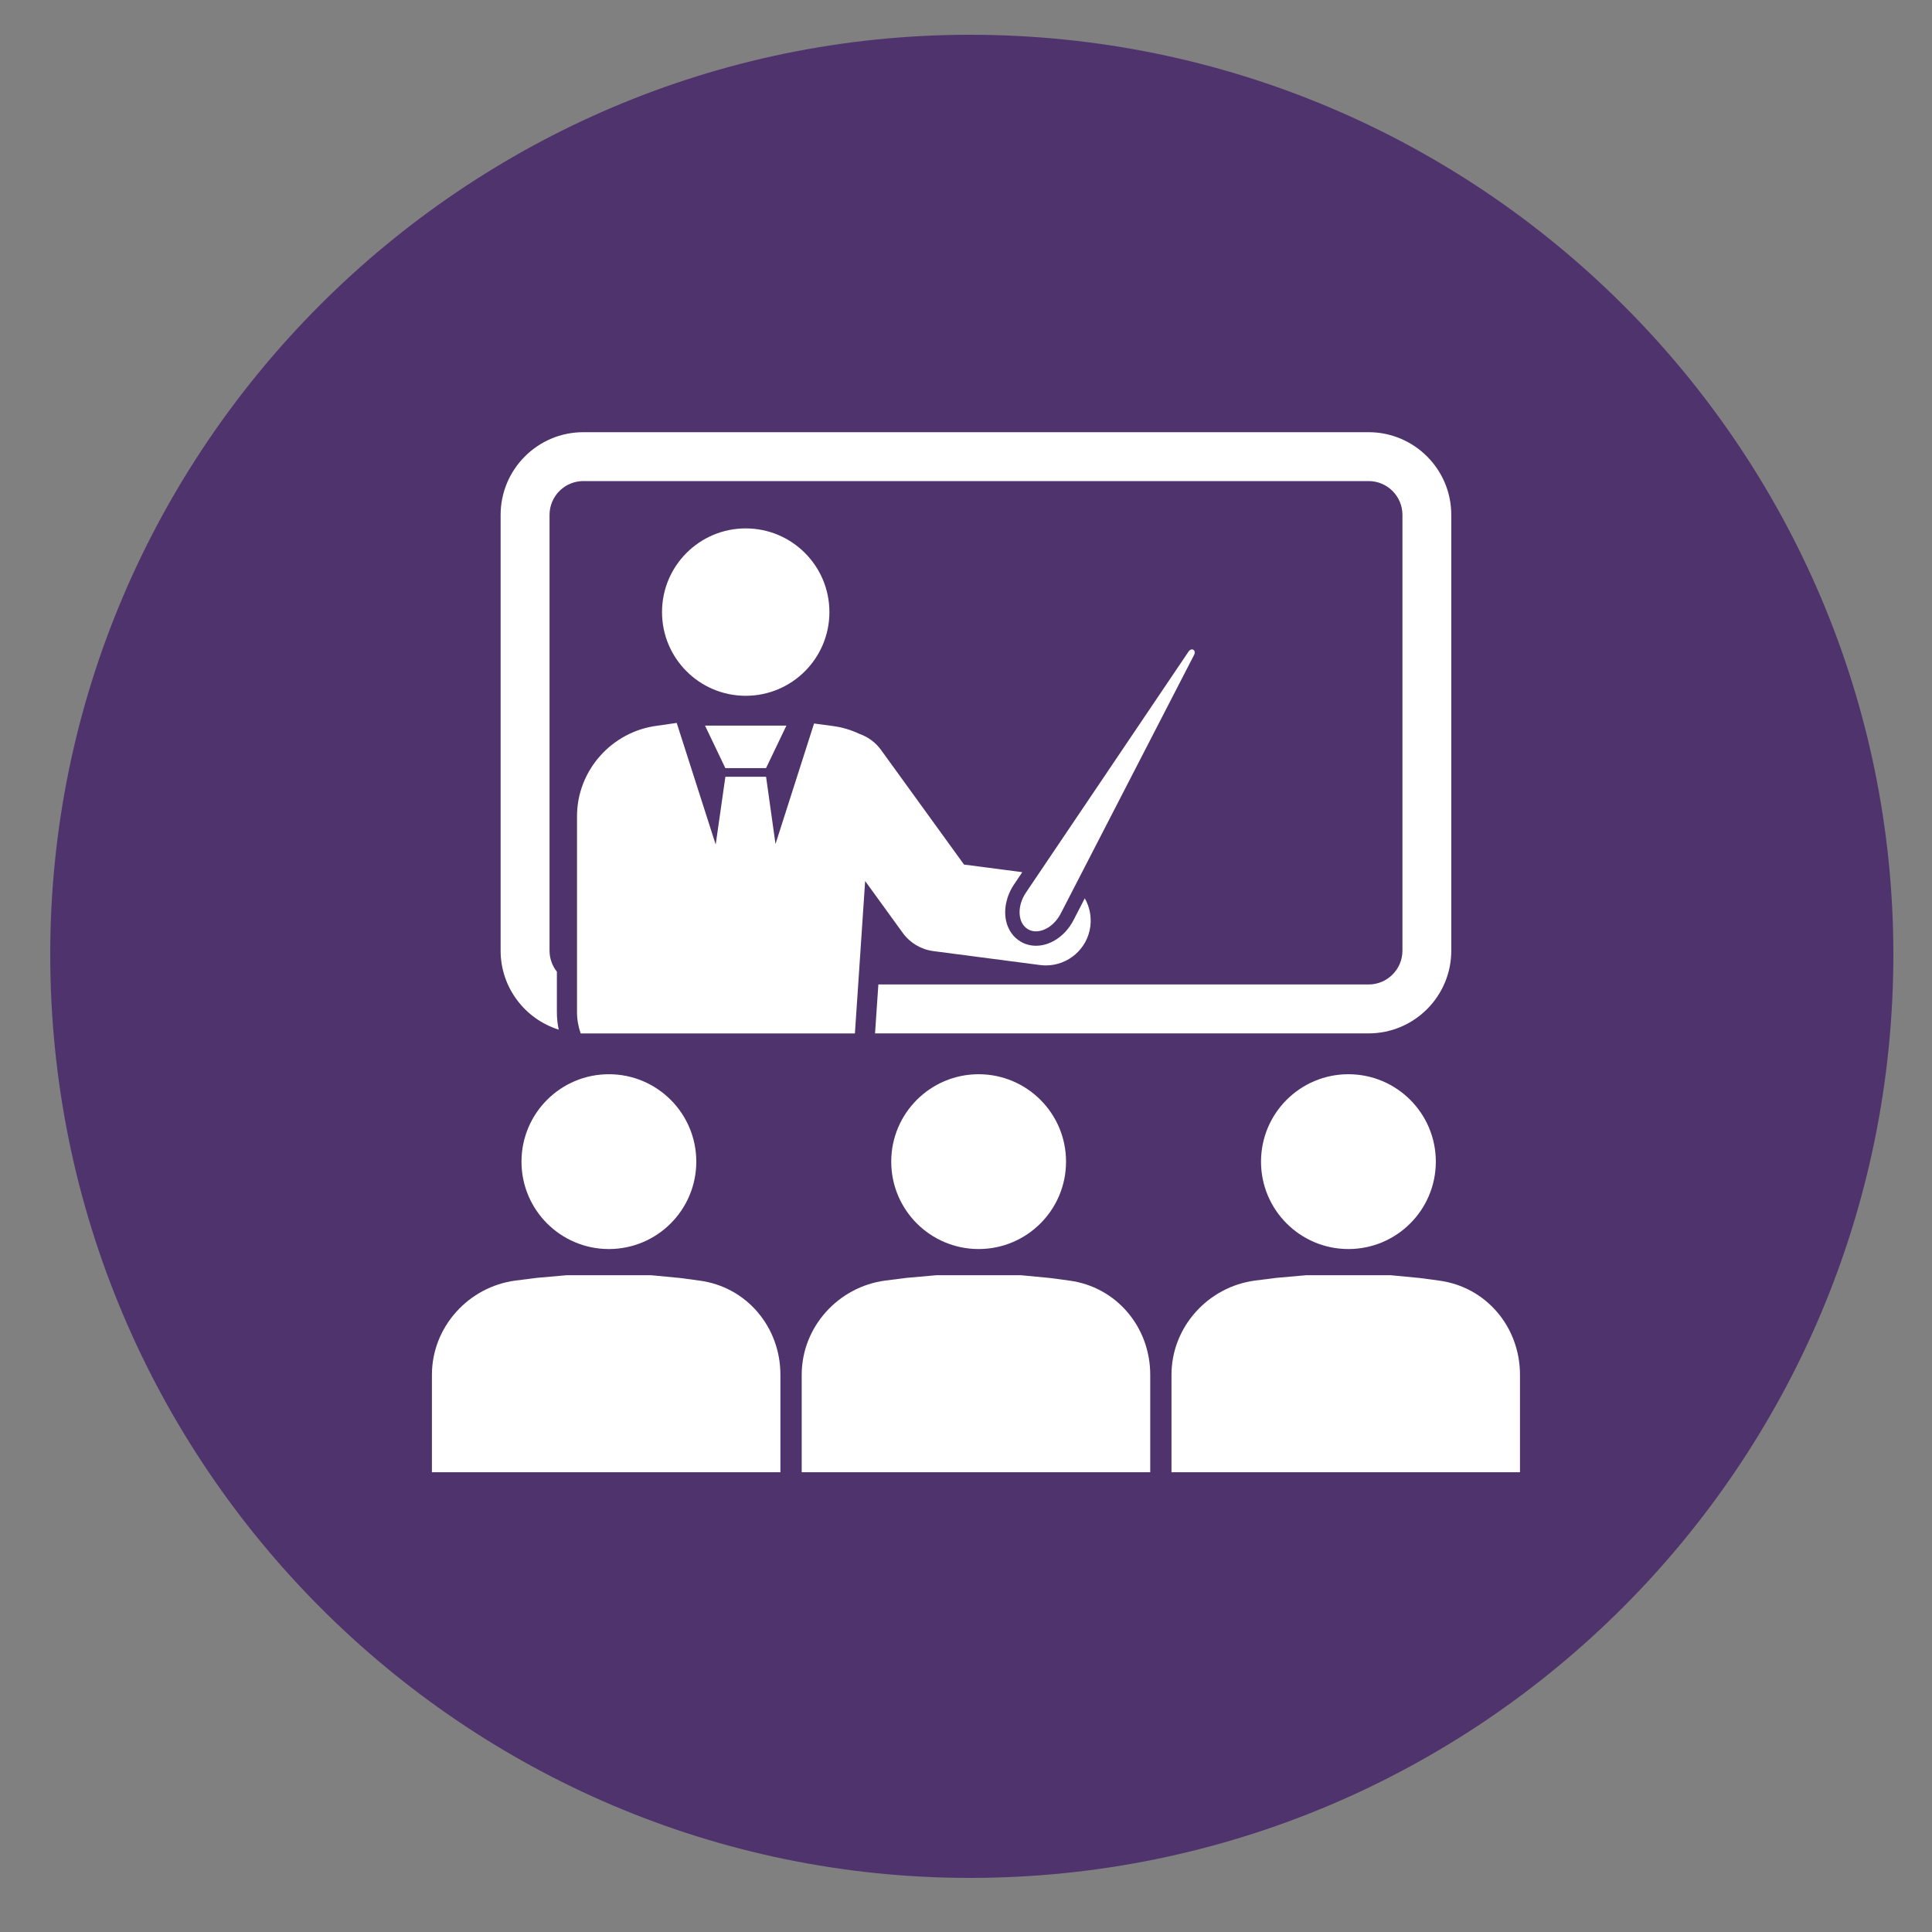
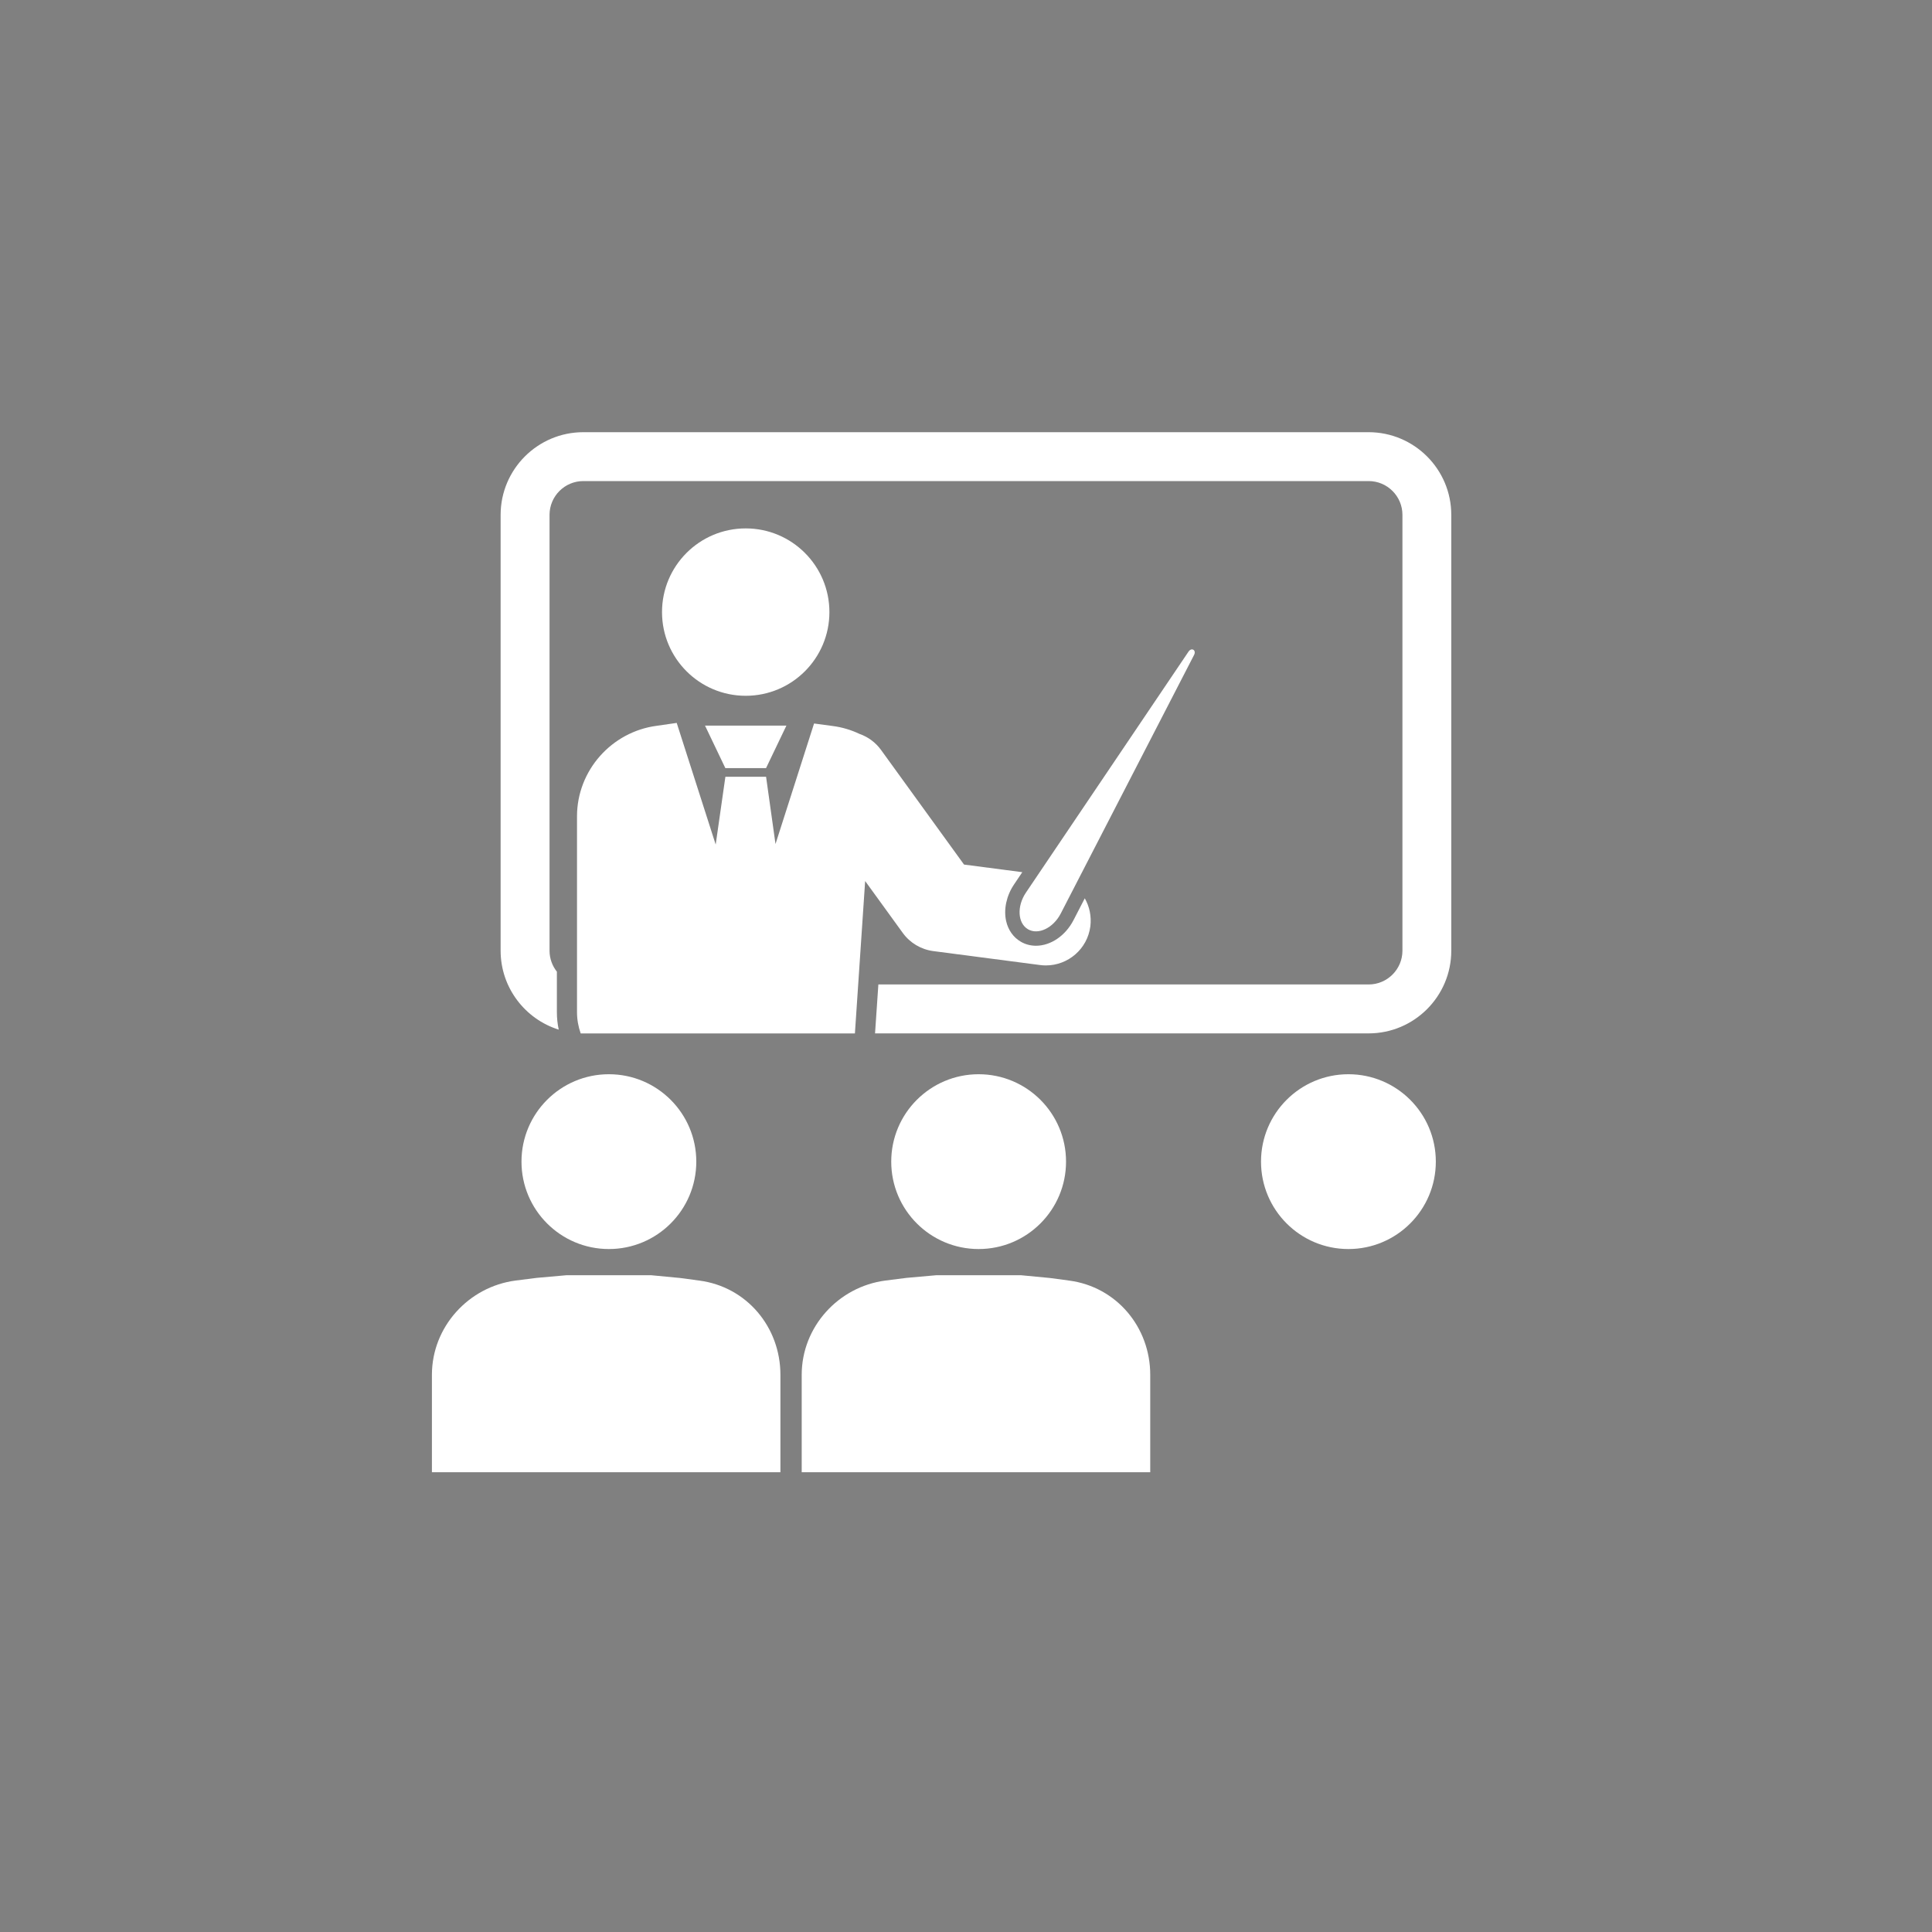
<svg xmlns="http://www.w3.org/2000/svg" version="1.1" id="圖層_1" x="0px" y="0px" viewBox="0 0 50 50" style="enable-background:new 0 0 50 50;" xml:space="preserve">
  <rect x="0" y="0" width="50" height="50" fill="#808080" stroke="none" />
  <style type="text/css">
	.st0{fill:#4F336D;}
	.st1{fill:#FFFFFF;}
</style>
-   <path class="st0" d="M25.1,0.9C38.3,0.9,49,11.6,49,24.7c0,13.2-10.7,23.9-23.9,23.9C12,48.6,1.3,37.9,1.3,24.7  C1.3,11.6,12,0.9,25.1,0.9z" />
  <g>
    <g>
      <path class="st1" d="M35.419,11.185H15.096c-1.18,0-2.14,0.96-2.14,2.14v11.278c0,0.958,0.634,1.772,1.504,2.044    c-0.032-0.147-0.048-0.298-0.048-0.452v-1.048c-0.118-0.149-0.19-0.338-0.19-0.543V13.325c0-0.482,0.392-0.875,0.875-0.875h20.323    c0.482,0,0.875,0.392,0.875,0.875v11.278c0,0.482-0.392,0.875-0.875,0.875H22.732l-0.086,1.266h12.773    c1.181,0,2.14-0.96,2.14-2.14V13.325C37.56,12.145,36.6,11.185,35.419,11.185z" />
    </g>
    <g>
      <g>
        <g>
          <circle class="st1" cx="19.299" cy="15.841" r="2.166" />
        </g>
      </g>
      <g>
        <g>
          <polygon class="st1" points="18.246,18.779 18.772,19.879 19.299,19.879 19.825,19.879 20.352,18.779 19.299,18.779     " />
        </g>
      </g>
    </g>
    <path class="st1" d="M27.367,25.479c-0.098,0.019-0.198,0.028-0.3,0.028c-0.072,0-0.147-0.005-0.22-0.014l-0.102-0.013H27.367z" />
    <g>
      <path class="st1" d="M30.758,16.865l-4.208,6.237c-0.238,0.353-0.213,0.791,0.054,0.947h0c0.265,0.155,0.655-0.033,0.848-0.407    l3.45-6.691C30.967,16.824,30.837,16.747,30.758,16.865z" />
    </g>
    <path class="st1" d="M28.074,23.248l-0.291,0.564c-0.208,0.404-0.59,0.664-0.972,0.664c-0.141,0-0.277-0.036-0.395-0.106   c-0.191-0.112-0.324-0.3-0.377-0.532c-0.068-0.302,0.007-0.655,0.202-0.945l0.216-0.321l-1.508-0.197l-2.149-2.968   c-0.144-0.198-0.339-0.337-0.555-0.413c-0.214-0.102-0.447-0.173-0.695-0.205l-0.482-0.065l-0.998,3.119l-0.244-1.74h-1.053   l-0.251,1.754l-1.009-3.148L17,18.783c-1.173,0.153-2.067,1.159-2.067,2.343v5.07c0,0.19,0.034,0.375,0.095,0.549h7.097   l0.265-3.944l0.973,1.342c0.187,0.259,0.473,0.429,0.789,0.471l2.764,0.361c0.051,0.007,0.102,0.01,0.152,0.01   c0.575,0,1.074-0.426,1.15-1.01C28.251,23.713,28.195,23.46,28.074,23.248z" />
    <g>
      <g>
        <circle class="st1" cx="15.758" cy="30.063" r="2.262" />
        <path class="st1" d="M20.197,35.58v2.521h-9.019V35.58c0-1.236,0.944-2.281,2.169-2.44l0.545-0.069l0.765-0.068h2.199     l0.744,0.071l0.497,0.067C19.323,33.301,20.197,34.344,20.197,35.58z" />
      </g>
      <g>
        <circle class="st1" cx="25.327" cy="30.063" r="2.262" />
        <path class="st1" d="M29.768,35.58v2.521h-9.02V35.58c0-1.236,0.944-2.281,2.17-2.44l0.545-0.069l0.765-0.068h2.199l0.743,0.071     l0.498,0.067C28.892,33.301,29.768,34.344,29.768,35.58z" />
      </g>
      <g>
        <circle class="st1" cx="34.897" cy="30.063" r="2.262" />
-         <path class="st1" d="M39.337,35.58v2.521h-9.019V35.58c0-1.236,0.944-2.281,2.169-2.44l0.545-0.069l0.766-0.068h2.199     l0.743,0.071l0.498,0.067C38.462,33.301,39.337,34.344,39.337,35.58z" />
      </g>
    </g>
  </g>
</svg>